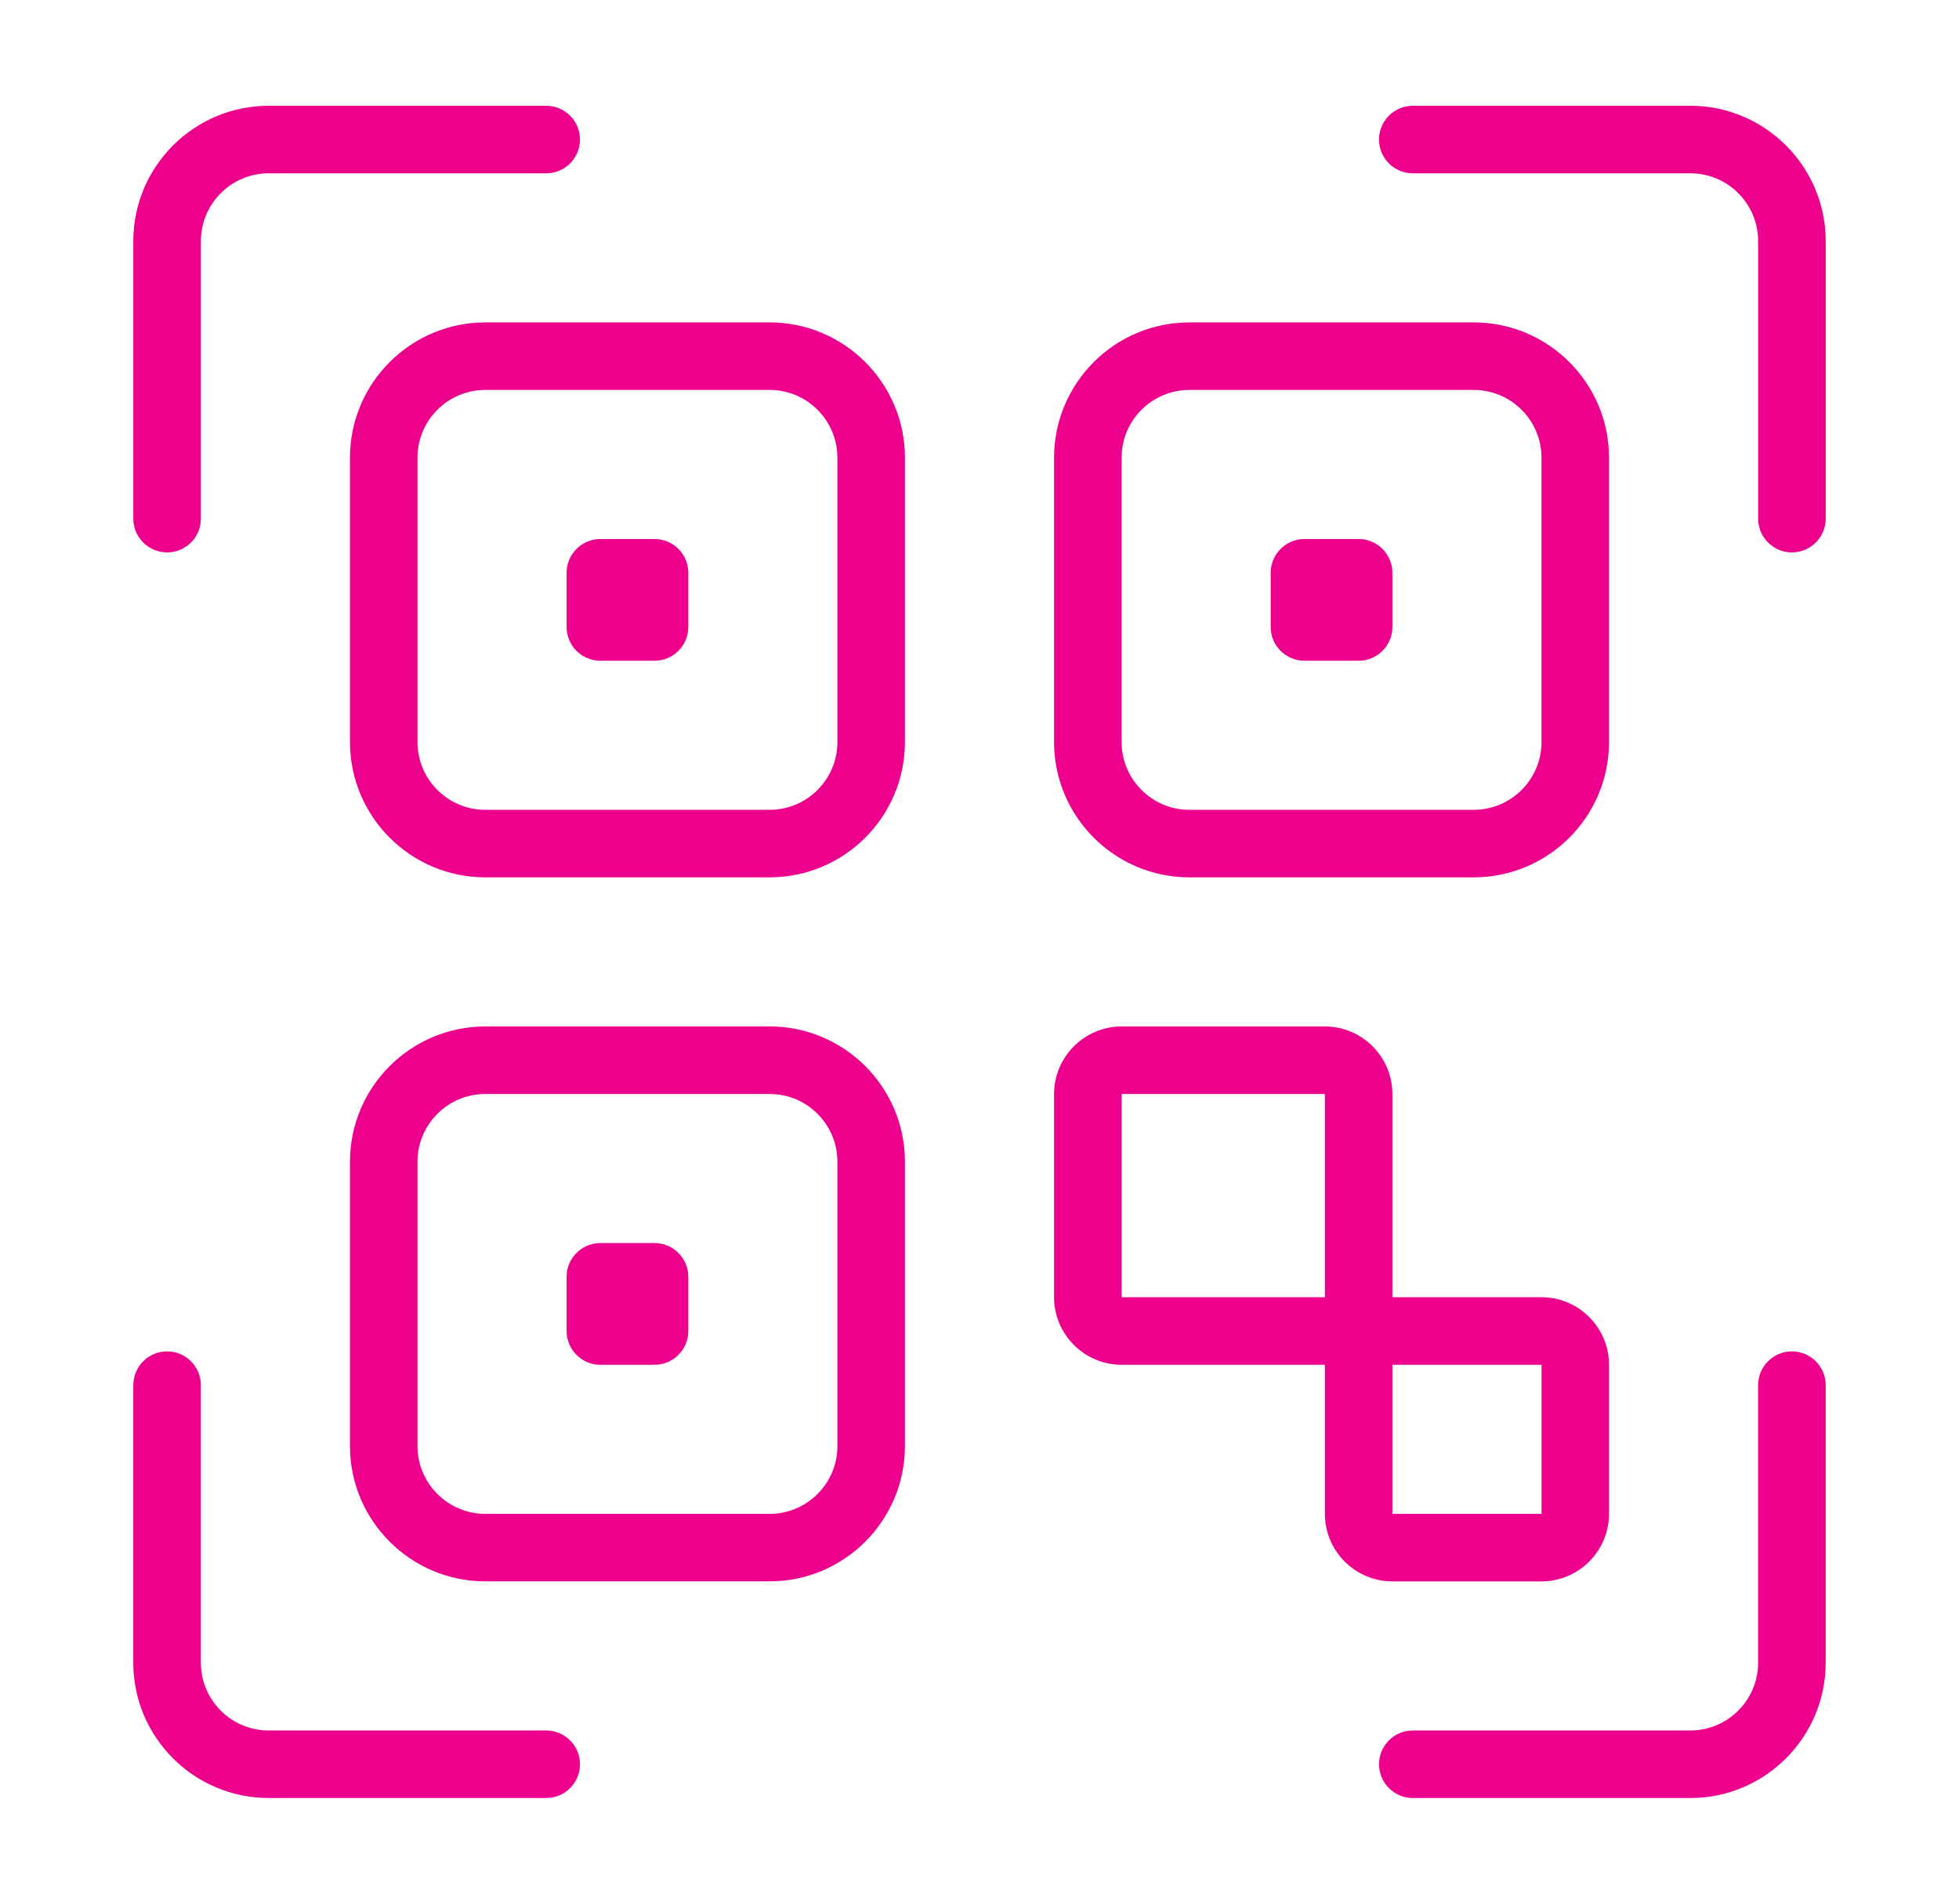
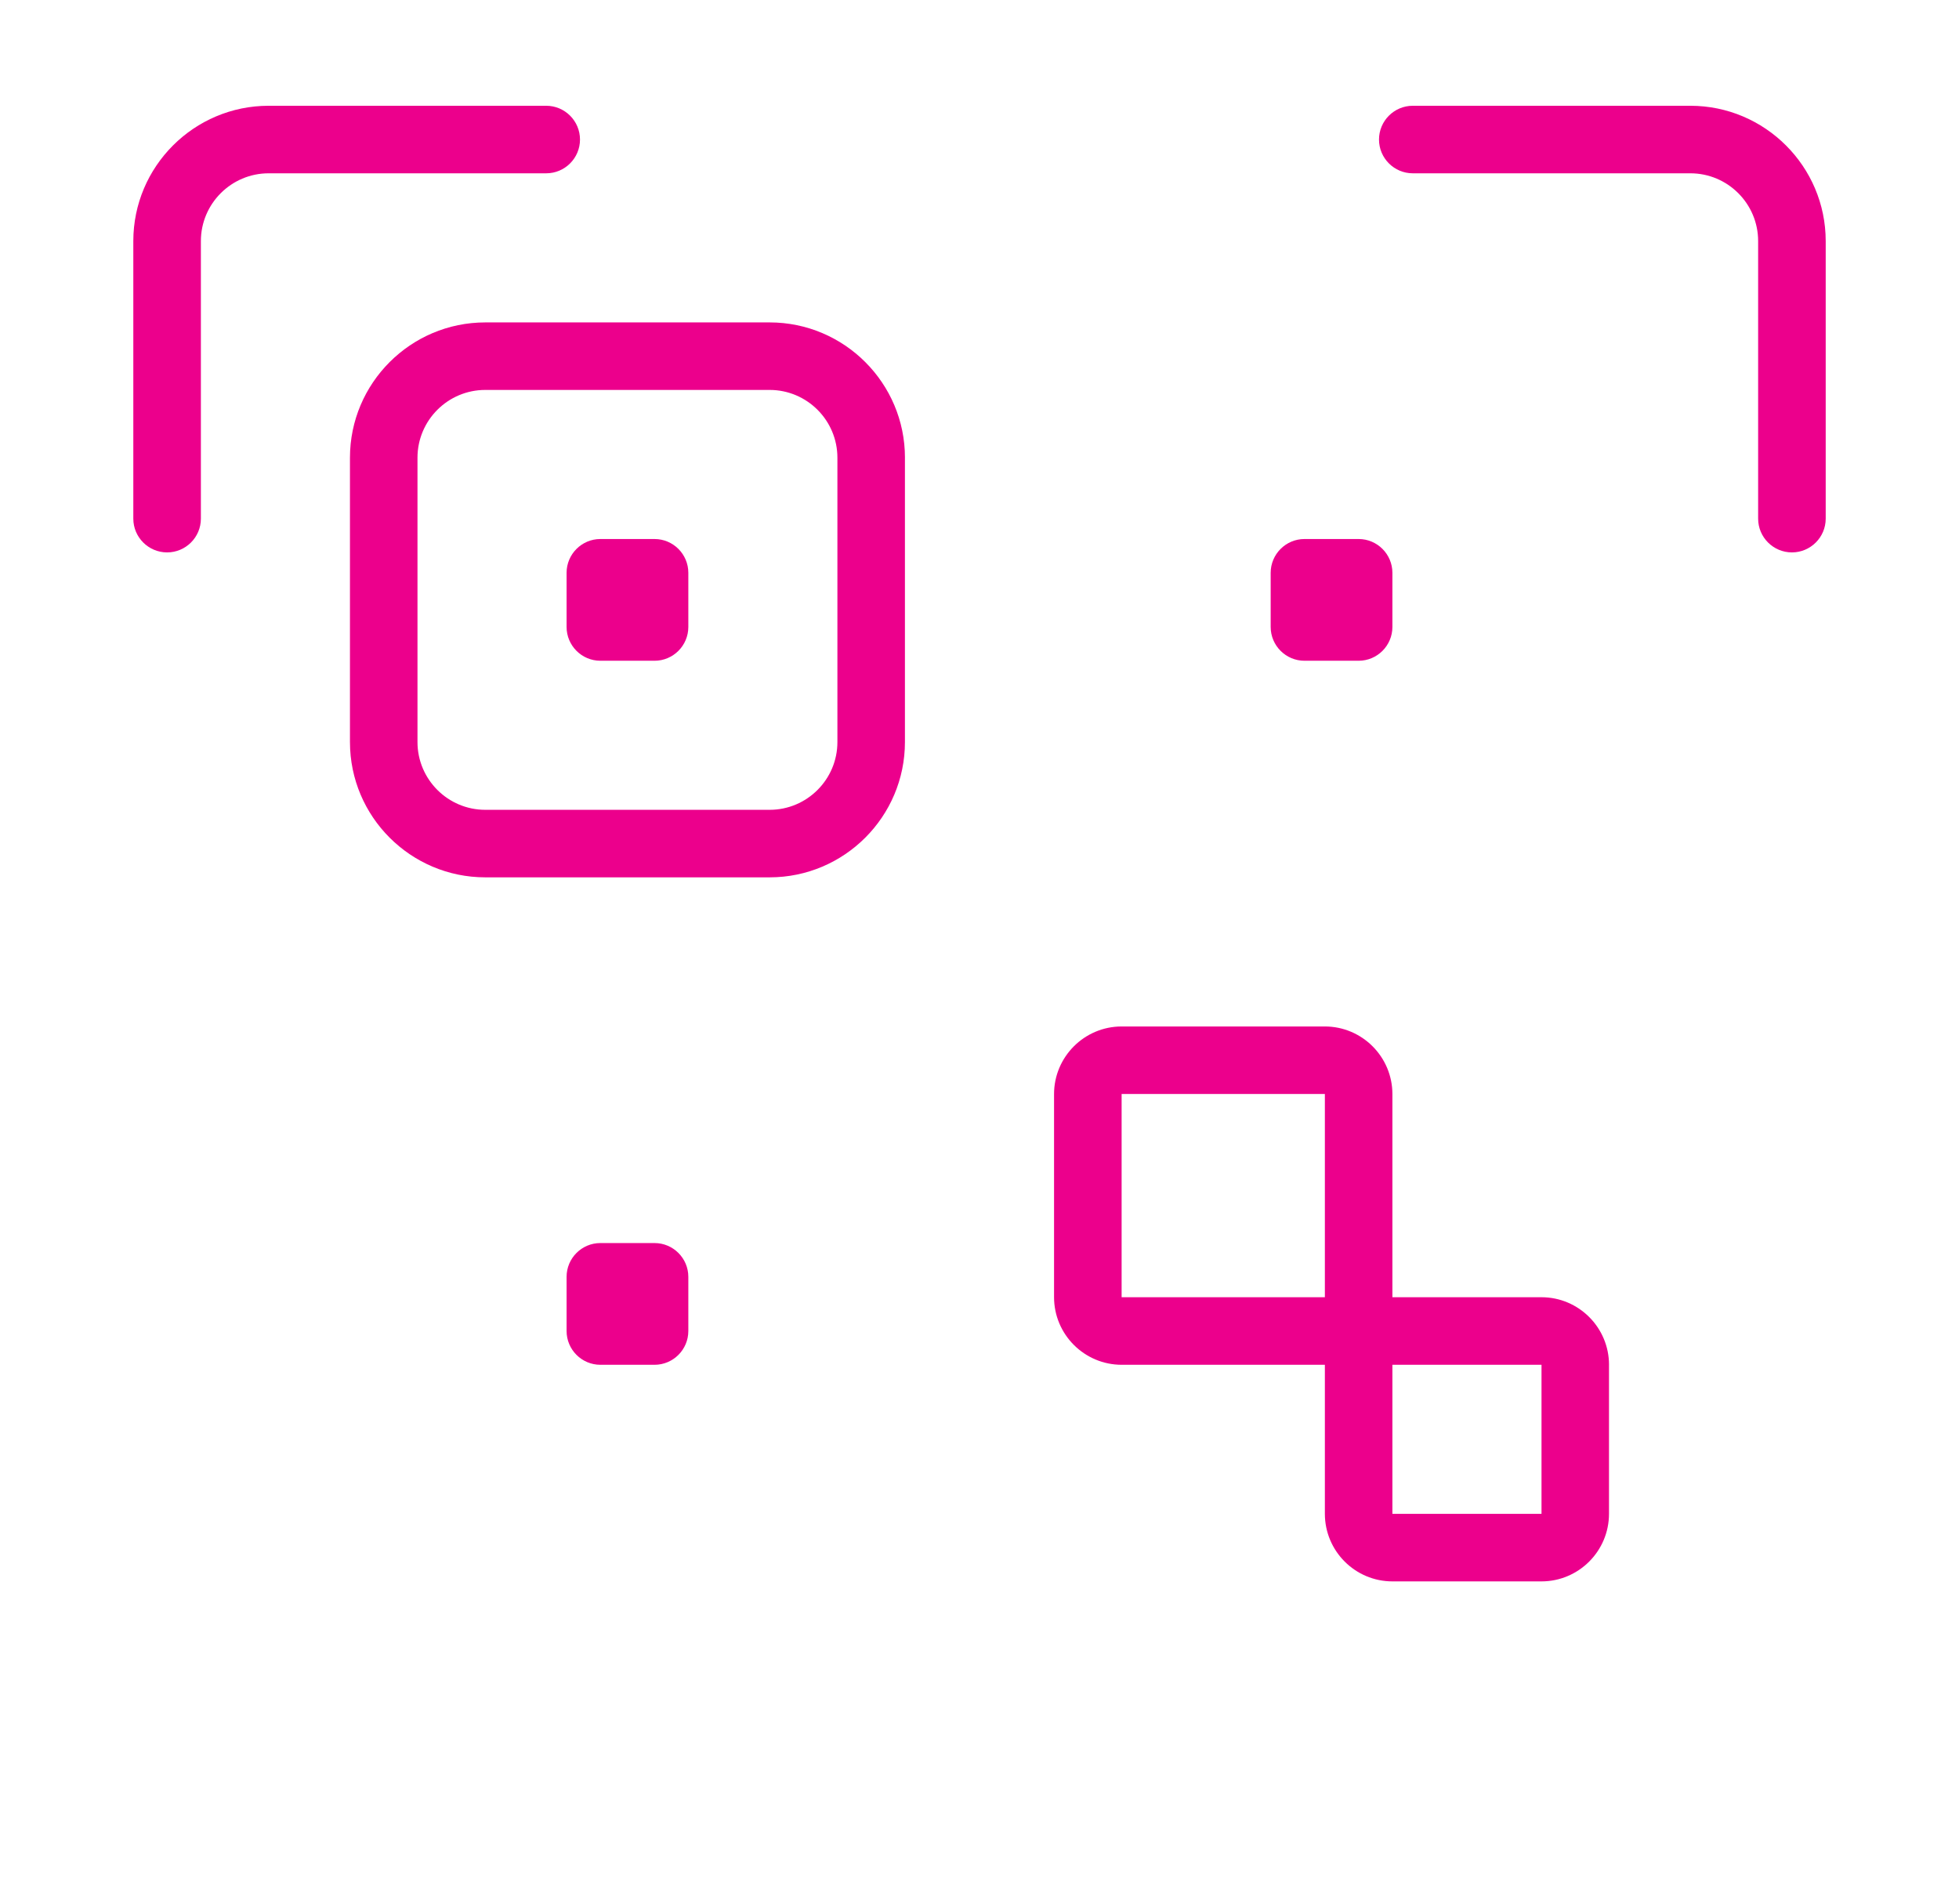
<svg xmlns="http://www.w3.org/2000/svg" version="1.1" id="Livello_1" x="0px" y="0px" width="92.604px" height="90.001px" viewBox="0 0 92.604 90.001" enable-background="new 0 0 92.604 90.001" xml:space="preserve">
  <g>
    <path fill="#EC008C" d="M79.905,5H66.784c-0.88,0-1.597,0.716-1.597,1.597c0,0.88,0.717,1.596,1.597,1.596h13.121   c1.769,0,3.204,1.438,3.204,3.204V24.52c0,0.879,0.717,1.595,1.597,1.595s1.597-0.716,1.597-1.595V11.397   C86.302,7.871,83.431,5,79.905,5" />
    <path fill="#EC008C" d="M25.82,5H12.699c-3.526,0-6.397,2.87-6.397,6.396V24.52c0,0.879,0.717,1.595,1.597,1.595   c0.881,0,1.597-0.716,1.597-1.595V11.397c0-1.767,1.438-3.204,3.204-3.204H25.82c0.88,0,1.597-0.716,1.597-1.596   C27.417,5.716,26.7,5,25.82,5" />
-     <path fill="#EC008C" d="M25.82,81.808H12.699c-1.767,0-3.204-1.437-3.204-3.204V65.482c0-0.88-0.716-1.596-1.597-1.596   c-0.88,0-1.597,0.716-1.597,1.596v13.122C6.301,82.13,9.172,85,12.699,85H25.82c0.88,0,1.597-0.715,1.597-1.597   C27.417,82.524,26.7,81.808,25.82,81.808" />
-     <path fill="#EC008C" d="M86.302,65.482c0-0.88-0.717-1.596-1.598-1.596c-0.879,0-1.596,0.716-1.596,1.596v13.122   c0,1.767-1.437,3.204-3.203,3.204H66.783c-0.879,0-1.595,0.716-1.595,1.596c0,0.881,0.716,1.597,1.595,1.597h13.123   c3.526,0,6.396-2.871,6.396-6.396V65.482z" />
    <path fill="#EC008C" d="M42.778,21.638c0-3.526-2.869-6.396-6.396-6.396H22.94c-3.527,0-6.397,2.87-6.397,6.396V35.08   c0,3.527,2.87,6.396,6.397,6.396h13.441c3.527,0,6.396-2.869,6.396-6.396V21.638z M39.585,35.08c0,1.767-1.437,3.204-3.204,3.204   H22.94c-1.767,0-3.205-1.438-3.205-3.204V21.638c0-1.767,1.438-3.204,3.205-3.204h13.441c1.768,0,3.204,1.438,3.204,3.204V35.08z" />
-     <path fill="#EC008C" d="M42.778,54.921c0-3.527-2.869-6.396-6.396-6.396H22.94c-3.527,0-6.397,2.869-6.397,6.396v13.441   c0,3.526,2.87,6.396,6.397,6.396h13.441c3.527,0,6.396-2.87,6.396-6.396V54.921z M39.585,68.363c0,1.767-1.437,3.204-3.204,3.204   H22.94c-1.767,0-3.205-1.438-3.205-3.204V54.921c0-1.767,1.438-3.204,3.205-3.204h13.441c1.768,0,3.204,1.438,3.204,3.204V68.363z" />
-     <path fill="#EC008C" d="M76.06,21.638c0-3.526-2.868-6.396-6.396-6.396H56.222c-3.526,0-6.396,2.87-6.396,6.396V35.08   c0,3.527,2.87,6.396,6.396,6.396h13.442c3.527,0,6.396-2.869,6.396-6.396V21.638z M72.869,35.08c0,1.767-1.438,3.204-3.204,3.204   H56.222c-1.766,0-3.203-1.438-3.203-3.204V21.638c0-1.767,1.438-3.204,3.203-3.204h13.442c1.767,0,3.204,1.438,3.204,3.204V35.08z" />
    <path fill="#EC008C" d="M76.06,64.522c0-1.763-1.432-3.196-3.195-3.196H65.82v-9.604c0-1.763-1.434-3.196-3.196-3.196h-9.601   c-1.762,0-3.197,1.434-3.197,3.196v9.601c0,1.764,1.436,3.197,3.197,3.197h9.605v7.044c0,1.763,1.432,3.196,3.195,3.196h7.041   c1.764,0,3.195-1.434,3.195-3.196V64.522z M62.628,61.326H53.02v-9.608h9.608V61.326z M72.869,71.567H65.82v-7.049h7.049V71.567z" />
    <path fill="#EC008C" d="M30.941,25.482h-2.562c-0.879,0-1.596,0.717-1.596,1.597v2.561c0,0.88,0.717,1.597,1.596,1.597h2.562   c0.88,0,1.597-0.717,1.597-1.597v-2.561C32.538,26.199,31.821,25.482,30.941,25.482" />
    <path fill="#EC008C" d="M64.224,25.482h-2.561c-0.879,0-1.597,0.717-1.597,1.597v2.561c0,0.88,0.718,1.597,1.597,1.597h2.561   c0.88,0,1.596-0.717,1.596-1.597v-2.561C65.82,26.199,65.104,25.482,64.224,25.482" />
    <path fill="#EC008C" d="M30.941,58.765h-2.562c-0.879,0-1.596,0.717-1.596,1.597v2.561c0,0.88,0.717,1.597,1.596,1.597h2.562   c0.88,0,1.597-0.717,1.597-1.597v-2.561C32.538,59.482,31.821,58.765,30.941,58.765" />
  </g>
</svg>